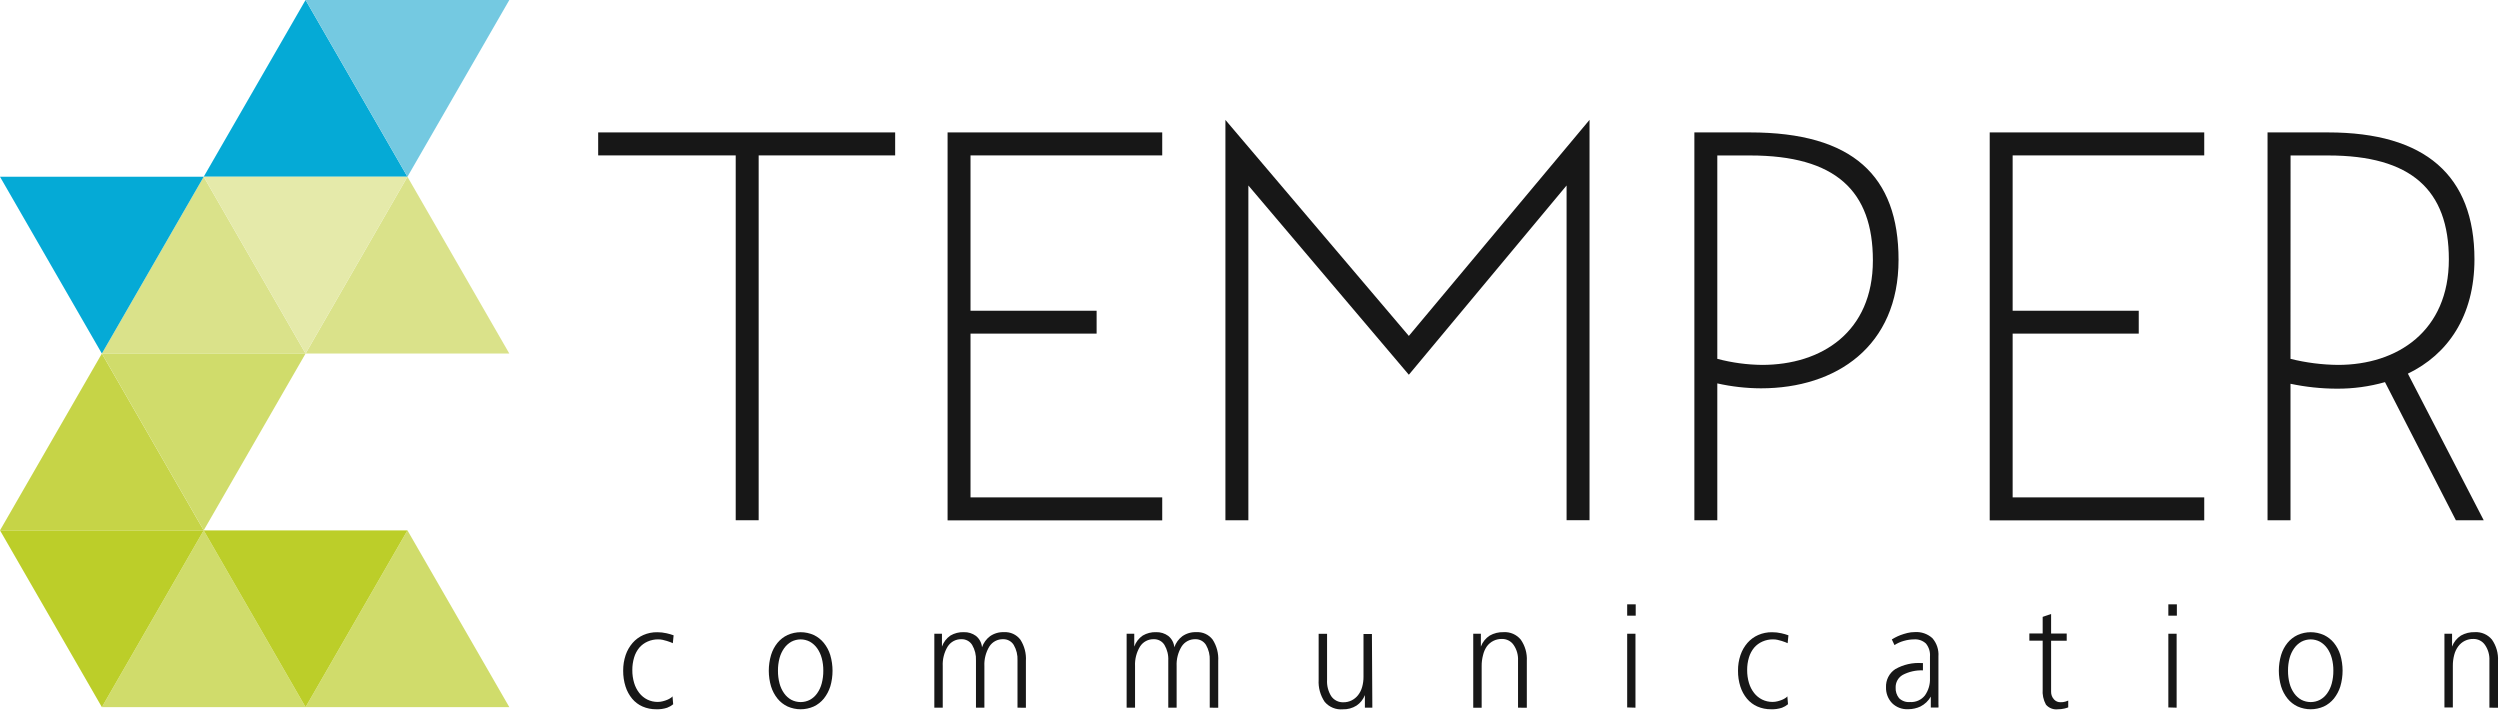
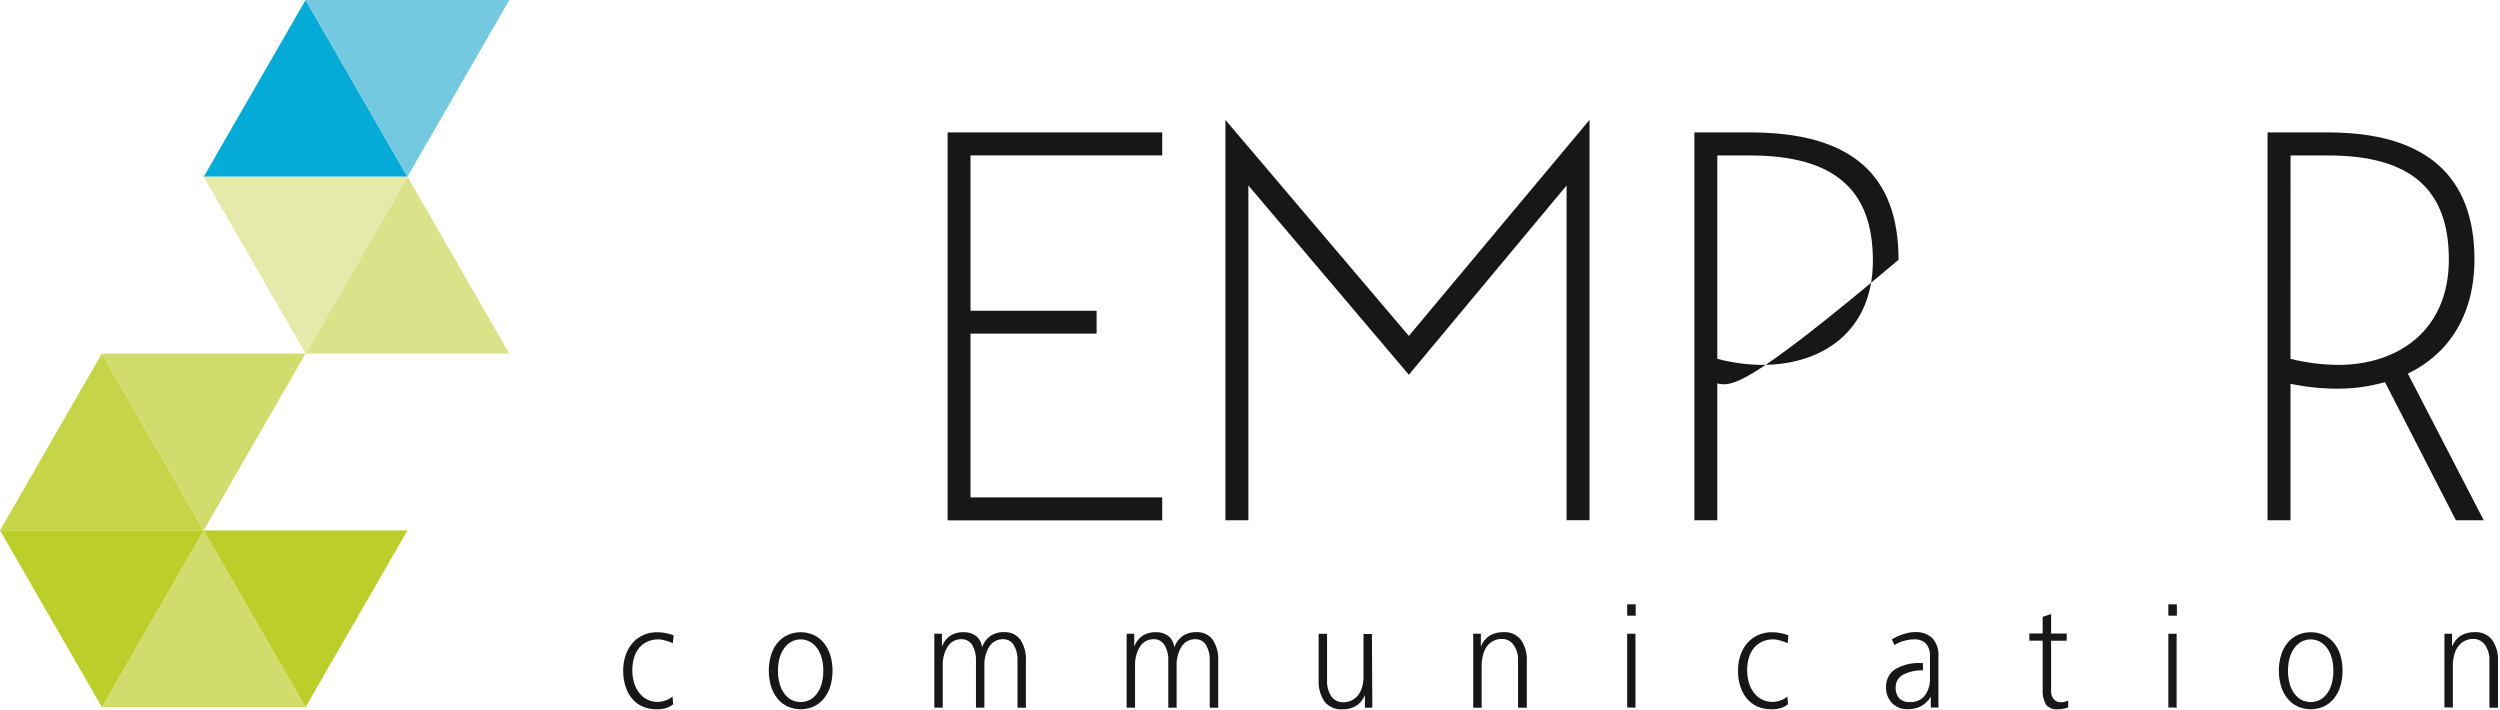
<svg xmlns="http://www.w3.org/2000/svg" width="155px" height="44px" viewBox="0 0 155 44" version="1.1">
  <title>temper-logo</title>
  <desc>Created with Sketch.</desc>
  <defs />
  <g id="Page-1" stroke="none" stroke-width="1" fill="none" fill-rule="evenodd">
    <g id="temper-logo" fill-rule="nonzero">
-       <polygon id="Shape" fill="#171717" points="55.5 8.21 55.5 9.635 47.037 9.635 47.037 32.255 45.614 32.255 45.614 9.635 37.087 9.635 37.087 8.21" />
      <polygon id="Shape" fill="#171717" points="72.058 8.21 72.058 9.635 60.172 9.635 60.172 19.266 67.99 19.266 67.99 20.684 60.172 20.684 60.172 30.838 72.058 30.838 72.058 32.263 58.75 32.263 58.75 8.21" />
      <polygon id="Shape" fill="#171717" points="87.348 20.827 98.551 7.431 98.551 32.252 97.128 32.252 97.128 11.5 87.348 23.234 77.399 11.5 77.399 32.255 75.976 32.255 75.976 7.435" />
-       <path d="M108.504,8.21 C114.884,8.21 117.71,10.921 117.71,16.107 C117.71,21.466 113.852,24.076 109.179,24.076 C108.269,24.073 107.362,23.971 106.473,23.771 L106.473,32.255 L105.051,32.255 L105.051,8.21 L108.504,8.21 Z M106.473,22.248 C107.379,22.487 108.31,22.614 109.247,22.624 C112.936,22.624 116.119,20.59 116.119,16.148 C116.119,11.842 113.818,9.639 108.504,9.639 L106.473,9.639 L106.473,22.248 Z" id="Shape" fill="#171717" />
-       <polygon id="Shape" fill="#171717" points="136.663 8.21 136.663 9.635 124.784 9.635 124.784 19.266 132.602 19.266 132.602 20.684 124.784 20.684 124.784 30.838 136.663 30.838 136.663 32.263 123.362 32.263 123.362 8.21" />
+       <path d="M108.504,8.21 C114.884,8.21 117.71,10.921 117.71,16.107 C108.269,24.073 107.362,23.971 106.473,23.771 L106.473,32.255 L105.051,32.255 L105.051,8.21 L108.504,8.21 Z M106.473,22.248 C107.379,22.487 108.31,22.614 109.247,22.624 C112.936,22.624 116.119,20.59 116.119,16.148 C116.119,11.842 113.818,9.639 108.504,9.639 L106.473,9.639 L106.473,22.248 Z" id="Shape" fill="#171717" />
      <path d="M144.345,8.21 C150.369,8.21 153.416,10.887 153.416,16.077 C153.416,19.604 151.757,21.977 149.288,23.166 L153.99,32.255 L152.264,32.255 L147.869,23.692 C146.9,23.967 145.897,24.104 144.889,24.098 C143.922,24.096 142.957,23.994 142.011,23.794 L142.011,32.255 L140.588,32.255 L140.588,8.21 L144.345,8.21 Z M142.011,22.248 C142.975,22.488 143.964,22.614 144.957,22.624 C148.646,22.624 151.829,20.522 151.829,16.081 C151.829,11.775 149.494,9.639 144.349,9.639 L142.015,9.639 L142.011,22.248 Z" id="Shape" fill="#171717" />
      <path d="M41.737,43.662 C41.626,43.755 41.499,43.829 41.362,43.88 C41.145,43.951 40.918,43.982 40.69,43.974 C40.398,43.978 40.107,43.921 39.838,43.804 C39.589,43.695 39.368,43.529 39.193,43.319 C39.01,43.097 38.871,42.842 38.784,42.567 C38.683,42.249 38.634,41.916 38.637,41.582 C38.634,41.252 38.686,40.924 38.791,40.612 C38.885,40.335 39.032,40.08 39.223,39.859 C39.406,39.65 39.633,39.483 39.887,39.371 C40.158,39.253 40.451,39.194 40.747,39.198 C40.941,39.197 41.135,39.218 41.325,39.262 C41.474,39.295 41.62,39.337 41.764,39.389 L41.715,39.878 L41.565,39.814 L41.347,39.739 C41.267,39.714 41.182,39.692 41.092,39.671 C41.003,39.652 40.913,39.642 40.822,39.641 C40.591,39.637 40.361,39.683 40.15,39.777 C39.954,39.863 39.78,39.991 39.639,40.153 C39.492,40.331 39.382,40.537 39.317,40.758 C39.24,41.013 39.202,41.278 39.204,41.544 C39.201,41.815 39.239,42.085 39.317,42.345 C39.383,42.57 39.492,42.781 39.636,42.966 C39.769,43.136 39.938,43.275 40.131,43.372 C40.334,43.472 40.558,43.522 40.784,43.519 C40.891,43.519 40.997,43.505 41.099,43.477 C41.195,43.453 41.29,43.422 41.381,43.383 C41.453,43.353 41.522,43.315 41.587,43.27 C41.63,43.245 41.667,43.212 41.696,43.173 L41.737,43.662 Z" id="Shape" fill="#171717" />
      <path d="M51.477,42.56 C51.392,42.833 51.257,43.088 51.079,43.312 C50.91,43.52 50.697,43.687 50.456,43.801 C49.937,44.032 49.345,44.032 48.827,43.801 C48.585,43.687 48.372,43.52 48.204,43.312 C48.025,43.088 47.89,42.833 47.806,42.56 C47.618,41.923 47.618,41.245 47.806,40.608 C47.889,40.334 48.024,40.078 48.204,39.856 C48.373,39.65 48.586,39.484 48.827,39.371 C49.345,39.139 49.937,39.139 50.456,39.371 C50.697,39.486 50.91,39.654 51.079,39.863 C51.258,40.086 51.393,40.341 51.477,40.615 C51.664,41.252 51.664,41.93 51.477,42.567 L51.477,42.56 Z M50.947,40.803 C50.889,40.584 50.793,40.376 50.662,40.19 C50.545,40.026 50.394,39.888 50.219,39.788 C49.857,39.594 49.422,39.594 49.06,39.788 C48.885,39.888 48.733,40.026 48.617,40.19 C48.486,40.376 48.389,40.584 48.331,40.803 C48.264,41.057 48.231,41.319 48.234,41.582 C48.231,41.848 48.264,42.114 48.331,42.372 C48.388,42.593 48.485,42.802 48.617,42.988 C48.733,43.153 48.884,43.289 49.06,43.387 C49.423,43.576 49.856,43.576 50.219,43.387 C50.395,43.289 50.546,43.153 50.662,42.988 C50.793,42.802 50.89,42.593 50.947,42.372 C51.015,42.114 51.048,41.848 51.045,41.582 C51.048,41.318 51.015,41.055 50.947,40.8 L50.947,40.803 Z" id="Shape" fill="#171717" />
      <path d="M63.085,43.876 L63.085,40.95 C63.102,40.613 63.021,40.279 62.852,39.987 C62.713,39.761 62.464,39.625 62.199,39.63 C61.852,39.619 61.525,39.792 61.339,40.085 C61.119,40.449 61.012,40.871 61.032,41.296 L61.032,43.876 L60.51,43.876 L60.51,40.95 C60.527,40.613 60.445,40.278 60.274,39.987 C60.134,39.76 59.884,39.624 59.617,39.63 C59.27,39.619 58.943,39.792 58.757,40.085 C58.537,40.449 58.429,40.871 58.45,41.296 L58.45,43.876 L57.928,43.876 L57.928,39.292 L58.401,39.292 L58.401,40.089 C58.499,39.811 58.683,39.571 58.926,39.404 C59.178,39.256 59.467,39.183 59.759,39.194 C60.029,39.186 60.293,39.268 60.51,39.427 C60.724,39.601 60.86,39.855 60.885,40.13 C60.979,39.858 61.151,39.619 61.381,39.446 C61.635,39.269 61.939,39.181 62.248,39.194 C62.641,39.169 63.021,39.342 63.261,39.656 C63.514,40.048 63.635,40.511 63.606,40.976 L63.606,43.88 L63.085,43.876 Z" id="Shape" fill="#171717" />
      <path d="M75.004,43.876 L75.004,40.95 C75.021,40.613 74.94,40.279 74.772,39.987 C74.632,39.761 74.384,39.625 74.119,39.63 C73.772,39.619 73.445,39.792 73.259,40.085 C73.038,40.449 72.931,40.871 72.951,41.296 L72.951,43.876 L72.433,43.876 L72.433,40.95 C72.451,40.613 72.368,40.278 72.197,39.987 C72.057,39.76 71.807,39.624 71.54,39.63 C71.194,39.619 70.867,39.792 70.681,40.085 C70.46,40.449 70.353,40.871 70.373,41.296 L70.373,43.876 L69.851,43.876 L69.851,39.292 L70.324,39.292 L70.324,40.089 C70.422,39.811 70.606,39.571 70.85,39.404 C71.102,39.256 71.391,39.183 71.683,39.194 C71.952,39.186 72.216,39.268 72.433,39.427 C72.648,39.601 72.783,39.855 72.809,40.13 C72.902,39.858 73.075,39.619 73.304,39.446 C73.558,39.269 73.862,39.181 74.171,39.194 C74.565,39.169 74.945,39.342 75.184,39.656 C75.437,40.048 75.558,40.511 75.53,40.976 L75.53,43.88 L75.004,43.876 Z" id="Shape" fill="#171717" />
      <path d="M85.085,43.876 L84.623,43.876 L84.623,43.097 C84.521,43.363 84.338,43.59 84.102,43.748 C83.849,43.907 83.555,43.987 83.257,43.977 C82.829,44.016 82.409,43.843 82.131,43.515 C81.859,43.113 81.727,42.631 81.756,42.146 L81.756,39.295 L82.278,39.295 L82.278,42.146 C82.256,42.504 82.347,42.861 82.537,43.165 C82.706,43.41 82.989,43.552 83.287,43.541 C83.465,43.544 83.642,43.504 83.801,43.425 C83.956,43.347 84.092,43.237 84.199,43.101 C84.315,42.952 84.4,42.783 84.451,42.601 C84.51,42.392 84.539,42.175 84.537,41.958 L84.537,39.307 L85.059,39.307 L85.085,43.876 Z" id="Shape" fill="#171717" />
      <path d="M94.118,43.876 L94.118,40.95 C94.135,40.609 94.04,40.273 93.848,39.991 C93.686,39.751 93.413,39.61 93.124,39.615 C92.757,39.605 92.408,39.775 92.189,40.07 C92.074,40.234 91.993,40.42 91.949,40.615 C91.889,40.839 91.86,41.069 91.863,41.3 L91.863,43.88 L91.341,43.88 L91.341,39.292 L91.814,39.292 L91.814,40.089 C91.919,39.807 92.113,39.567 92.366,39.404 C92.626,39.257 92.922,39.184 93.221,39.194 C93.63,39.168 94.027,39.34 94.287,39.656 C94.557,40.042 94.689,40.507 94.663,40.976 L94.663,43.88 L94.118,43.876 Z" id="Shape" fill="#171717" />
      <path d="M100.885,37.468 L101.414,37.468 L101.414,38.171 L100.885,38.171 L100.885,37.468 Z M100.885,43.861 L100.885,39.292 L101.399,39.292 L101.399,43.876 L100.885,43.861 Z" id="Shape" fill="#171717" />
      <path d="M110.857,43.662 C110.745,43.755 110.618,43.829 110.482,43.88 C110.265,43.951 110.038,43.982 109.81,43.974 C109.517,43.978 109.227,43.921 108.958,43.804 C108.708,43.695 108.488,43.529 108.312,43.319 C108.129,43.097 107.99,42.842 107.903,42.567 C107.802,42.249 107.753,41.916 107.757,41.582 C107.753,41.252 107.805,40.924 107.911,40.612 C108.005,40.335 108.151,40.08 108.342,39.859 C108.526,39.65 108.752,39.483 109.007,39.371 C109.278,39.253 109.571,39.194 109.866,39.198 C110.061,39.197 110.254,39.218 110.444,39.262 C110.593,39.295 110.74,39.337 110.883,39.389 L110.834,39.878 L110.684,39.814 L110.467,39.739 C110.387,39.714 110.301,39.692 110.211,39.671 C110.123,39.652 110.032,39.642 109.941,39.641 C109.71,39.637 109.481,39.683 109.269,39.777 C109.074,39.863 108.899,39.991 108.759,40.153 C108.612,40.331 108.502,40.537 108.436,40.758 C108.359,41.013 108.321,41.278 108.324,41.544 C108.321,41.815 108.359,42.085 108.436,42.345 C108.503,42.57 108.611,42.781 108.755,42.966 C108.888,43.136 109.058,43.275 109.251,43.372 C109.454,43.472 109.677,43.522 109.904,43.519 C110.01,43.519 110.116,43.505 110.219,43.477 C110.315,43.453 110.409,43.422 110.5,43.383 C110.573,43.353 110.642,43.315 110.707,43.27 C110.749,43.245 110.786,43.212 110.816,43.173 L110.857,43.662 Z" id="Shape" fill="#171717" />
      <path d="M117.958,41.849 C117.686,42.011 117.522,42.307 117.53,42.624 C117.516,42.863 117.591,43.098 117.74,43.285 C117.921,43.462 118.171,43.55 118.423,43.526 C118.779,43.55 119.125,43.397 119.346,43.116 C119.565,42.803 119.675,42.426 119.658,42.044 L119.658,40.709 C119.683,40.416 119.593,40.125 119.406,39.897 C119.21,39.716 118.948,39.623 118.682,39.641 C118.463,39.642 118.246,39.674 118.036,39.735 C117.832,39.792 117.637,39.879 117.458,39.995 L117.293,39.645 L117.488,39.532 C117.598,39.474 117.71,39.422 117.826,39.378 C117.966,39.326 118.109,39.282 118.254,39.246 C118.403,39.209 118.555,39.19 118.708,39.19 C119.111,39.159 119.508,39.295 119.808,39.566 C120.078,39.877 120.213,40.283 120.183,40.694 L120.183,43.447 L120.183,43.673 C120.191,43.736 120.191,43.801 120.183,43.865 L119.71,43.865 L119.71,43.191 C119.56,43.455 119.335,43.668 119.065,43.804 C118.83,43.914 118.573,43.971 118.314,43.97 C117.941,43.993 117.575,43.857 117.308,43.594 C117.058,43.331 116.923,42.979 116.933,42.616 C116.912,42.166 117.129,41.737 117.504,41.488 C118.008,41.2 118.587,41.069 119.166,41.112 L119.222,41.112 L119.222,41.345 L119.222,41.495 L119.222,41.563 C118.783,41.545 118.347,41.644 117.958,41.849 L117.958,41.849 Z" id="Shape" fill="#171717" />
      <path d="M127.355,43.372 C127.459,43.484 127.608,43.545 127.761,43.537 C127.859,43.54 127.958,43.528 128.053,43.5 L128.23,43.436 L128.23,43.857 C128.154,43.887 128.076,43.911 127.997,43.929 C127.867,43.96 127.733,43.975 127.599,43.974 C127.317,44.012 127.034,43.904 126.849,43.688 C126.689,43.395 126.618,43.062 126.646,42.729 L126.646,39.72 L125.82,39.72 L125.82,39.273 L126.646,39.273 L126.646,38.246 L127.168,38.066 L127.168,39.277 L128.136,39.277 L128.136,39.724 L127.168,39.724 L127.168,42.883 C127.163,43.065 127.23,43.24 127.355,43.372 L127.355,43.372 Z" id="Shape" fill="#171717" />
      <path d="M134.437,37.468 L134.966,37.468 L134.966,38.171 L134.437,38.171 L134.437,37.468 Z M134.437,43.861 L134.437,39.292 L134.951,39.292 L134.951,43.876 L134.437,43.861 Z" id="Shape" fill="#171717" />
      <path d="M145.1,42.56 C145.015,42.833 144.88,43.088 144.702,43.312 C144.533,43.52 144.32,43.687 144.079,43.801 C143.56,44.032 142.968,44.032 142.45,43.801 C142.208,43.687 141.995,43.52 141.827,43.312 C141.648,43.088 141.513,42.833 141.429,42.56 C141.241,41.923 141.241,41.245 141.429,40.608 C141.512,40.334 141.647,40.078 141.827,39.856 C141.996,39.65 142.209,39.484 142.45,39.371 C142.968,39.139 143.56,39.139 144.079,39.371 C144.32,39.484 144.533,39.65 144.702,39.856 C144.881,40.079 145.016,40.334 145.1,40.608 C145.287,41.245 145.287,41.923 145.1,42.56 L145.1,42.56 Z M144.57,40.803 C144.512,40.584 144.416,40.376 144.285,40.19 C144.168,40.026 144.017,39.888 143.842,39.788 C143.48,39.594 143.045,39.594 142.683,39.788 C142.508,39.888 142.356,40.026 142.24,40.19 C142.109,40.376 142.012,40.584 141.954,40.803 C141.887,41.057 141.854,41.319 141.857,41.582 C141.854,41.848 141.887,42.114 141.954,42.372 C142.011,42.593 142.108,42.802 142.24,42.988 C142.356,43.153 142.507,43.289 142.683,43.387 C143.046,43.576 143.479,43.576 143.842,43.387 C144.018,43.289 144.169,43.153 144.285,42.988 C144.416,42.802 144.513,42.593 144.57,42.372 C144.638,42.114 144.671,41.848 144.668,41.582 C144.671,41.318 144.638,41.055 144.57,40.8 L144.57,40.803 Z" id="Shape" fill="#171717" />
      <path d="M154.343,43.876 L154.343,40.95 C154.36,40.609 154.265,40.273 154.073,39.991 C153.911,39.751 153.638,39.61 153.349,39.615 C152.982,39.605 152.633,39.775 152.414,40.07 C152.297,40.228 152.212,40.407 152.163,40.597 C152.103,40.82 152.074,41.05 152.076,41.281 L152.076,43.861 L151.555,43.861 L151.555,39.292 L152.028,39.292 L152.028,40.089 C152.133,39.807 152.326,39.567 152.579,39.404 C152.84,39.257 153.136,39.184 153.435,39.194 C153.844,39.168 154.24,39.34 154.501,39.656 C154.771,40.042 154.903,40.507 154.876,40.976 L154.876,43.88 L154.343,43.876 Z" id="Shape" fill="#171717" />
      <polygon id="Shape" fill="#DAE28A" points="25.262 10.959 18.945 21.921 31.578 21.921" />
-       <polygon id="Shape" fill="#DAE28A" points="12.629 10.959 6.316 21.921 18.945 21.921" />
      <polygon id="Shape" fill="#05AAD6" points="18.945 0 12.629 10.959 25.262 10.959" />
      <polygon id="Shape" fill="#C6D447" points="6.316 21.921 0 32.883 12.629 32.883" />
      <polygon id="Shape" fill="#D0DC6B" points="12.629 32.883 6.316 43.842 18.945 43.842" />
-       <polygon id="Shape" fill="#D0DC6B" points="25.262 32.883 18.945 43.842 31.578 43.842" />
      <polygon id="Shape" fill="#74C9E1" points="25.262 10.959 31.578 0 18.945 0" />
-       <polygon id="Shape" fill="#05AAD6" points="6.316 21.921 12.629 10.959 0 10.959" />
      <polygon id="Shape" fill="#E5EAAA" points="18.945 21.921 25.262 10.959 12.629 10.959" />
      <polygon id="Shape" fill="#D0DC6B" points="12.629 32.883 18.945 21.921 6.316 21.921" />
      <polygon id="Shape" fill="#BCCE29" points="6.316 43.842 12.629 32.883 0 32.883" />
      <polygon id="Shape" fill="#BCCE29" points="18.945 43.842 25.262 32.883 12.629 32.883" />
    </g>
  </g>
</svg>